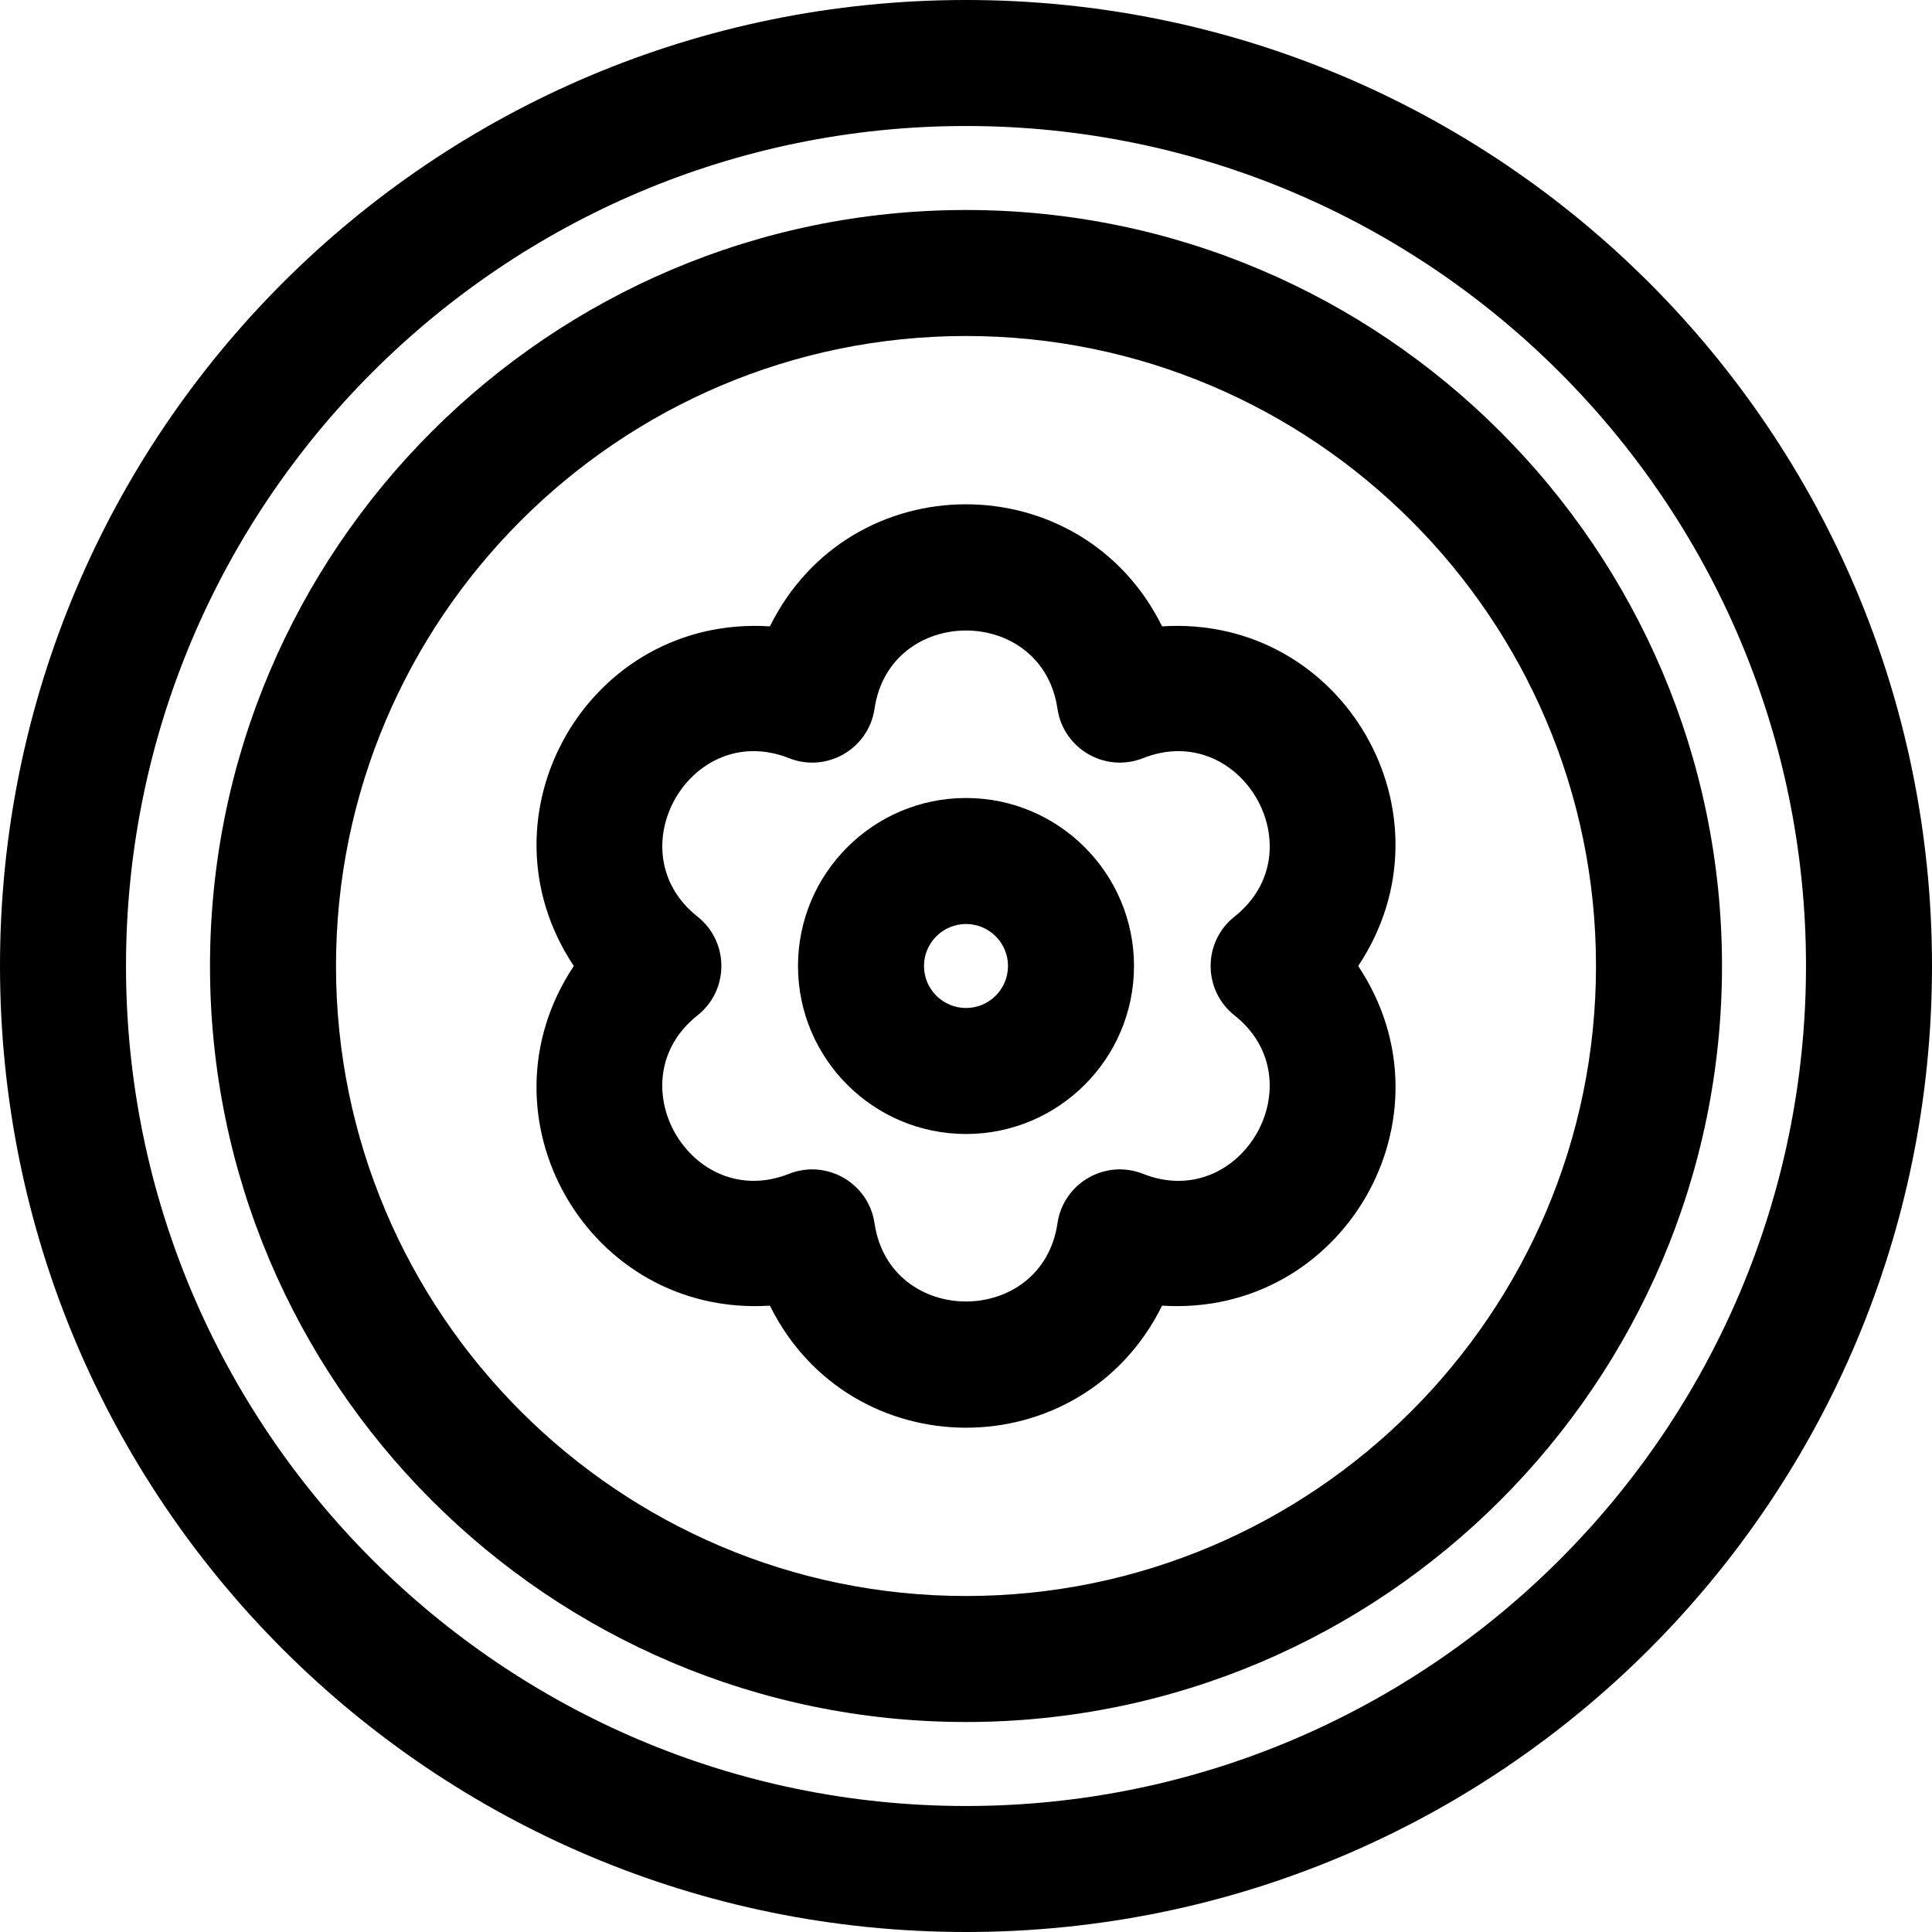
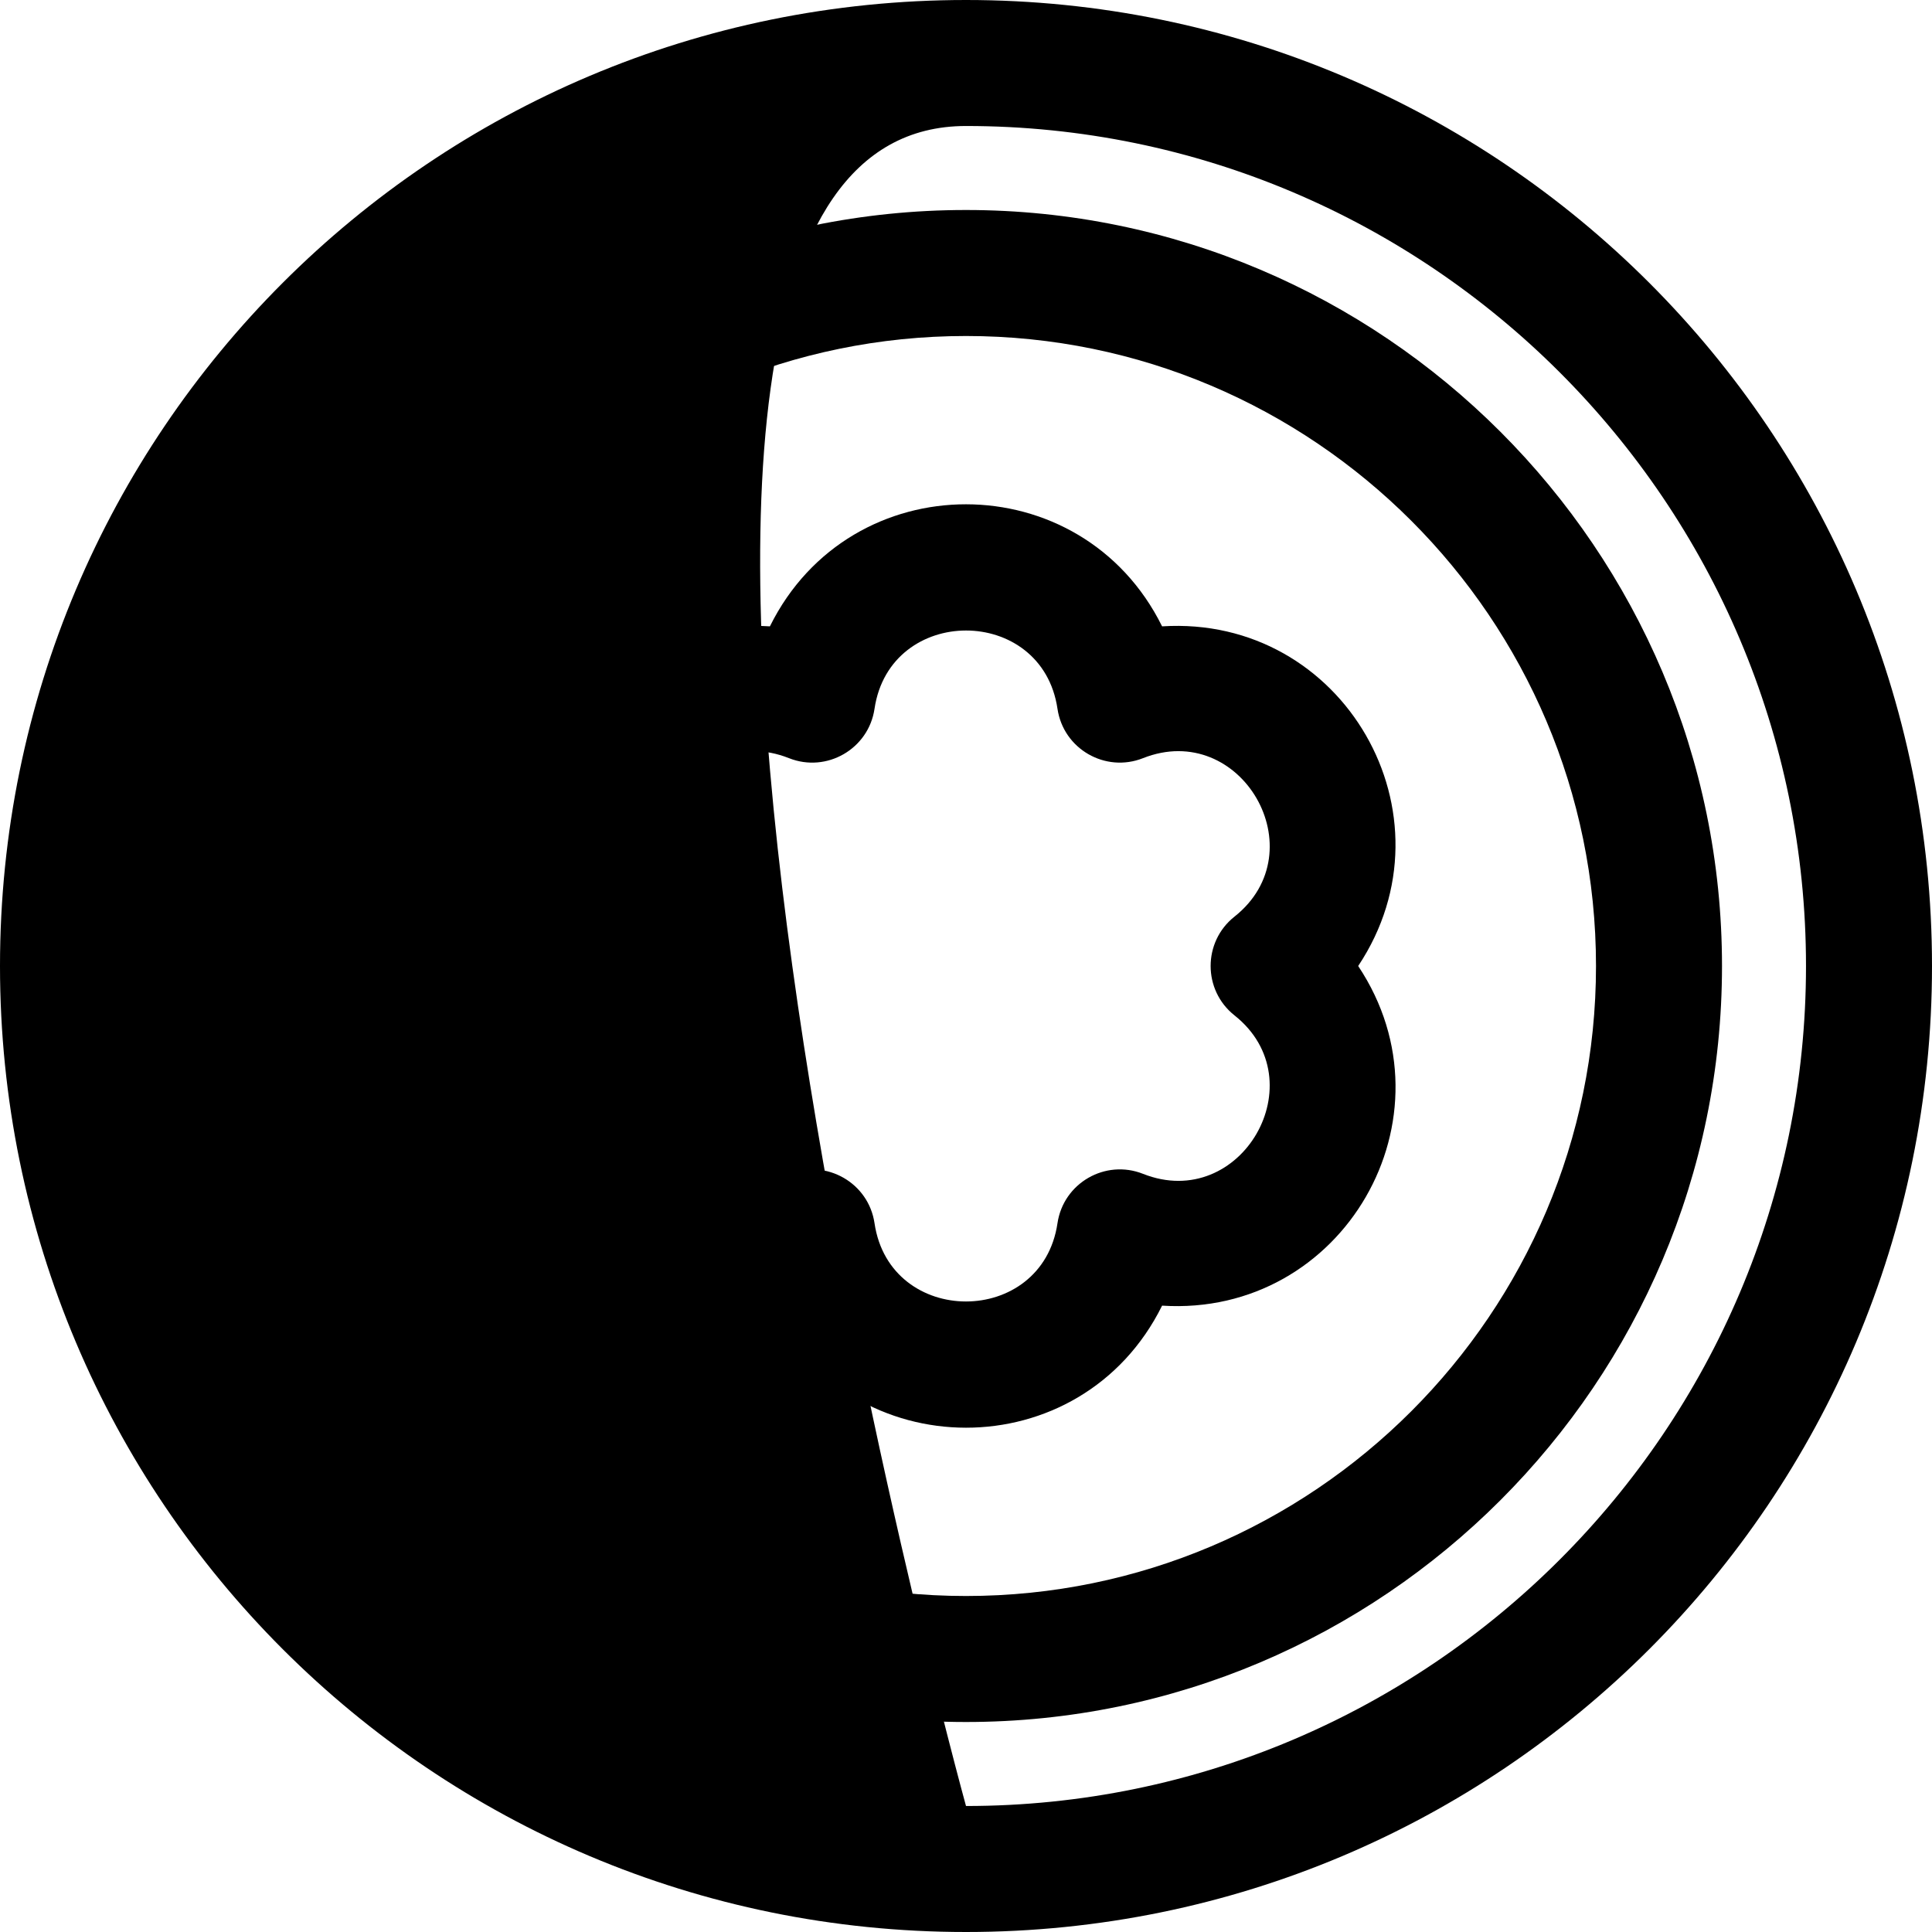
<svg xmlns="http://www.w3.org/2000/svg" fill="#000000" height="800px" width="800px" version="1.1" id="Layer_1" viewBox="0 0 512 512" xml:space="preserve">
  <g>
    <g>
      <g>
-         <path d="M256,0C114.509,0,0,114.497,0,256c0,141.491,114.497,256,256,256c141.491,0,256-114.497,256-256     C512,114.509,397.503,0,256,0z M256,478.609c-122.746,0-222.609-99.862-222.609-222.609S133.254,33.391,256,33.391     S478.609,133.254,478.609,256S378.746,478.609,256,478.609z" />
+         <path d="M256,0C114.509,0,0,114.497,0,256c0,141.491,114.497,256,256,256c141.491,0,256-114.497,256-256     C512,114.509,397.503,0,256,0z M256,478.609S133.254,33.391,256,33.391     S478.609,133.254,478.609,256S378.746,478.609,256,478.609z" />
        <path d="M256,55.652C145.528,55.652,55.652,145.528,55.652,256S145.528,456.348,256,456.348S456.348,366.472,456.348,256     S366.472,55.652,256,55.652z M256,422.957c-92.06,0-166.956-74.897-166.956-166.957S163.94,89.044,256,89.044     S422.957,163.94,422.957,256S348.06,422.957,256,422.957z" />
-         <path d="M256,211.478c-24.549,0-44.522,19.972-44.522,44.522c0,24.549,19.972,44.522,44.522,44.522     c24.549,0,44.522-19.972,44.522-44.522C300.522,231.451,280.549,211.478,256,211.478z M256,267.13     c-6.137,0-11.13-4.993-11.13-11.13c0-6.137,4.993-11.13,11.13-11.13c6.137,0,11.13,4.993,11.13,11.13     C267.13,262.137,262.137,267.13,256,267.13z" />
        <path d="M307.967,165.99c-21.32-43.069-82.555-43.191-103.934,0c-48.144-3.072-78.583,50.054-51.967,90.01     c-26.645,40.001,3.872,93.079,51.966,90.01c21.323,43.074,82.556,43.188,103.935,0c47.961,3.061,78.683-49.902,51.966-90.01     C386.58,215.997,356.063,162.936,307.967,165.99z M327.151,269.084c21.894,17.355,1.773,52.294-24.244,41.994     c-9.977-3.952-21.089,2.428-22.662,13.084c-4.083,27.639-44.4,27.68-48.489,0c-1.579-10.702-12.729-17.02-22.662-13.084     c-25.976,10.282-46.177-24.608-24.244-41.994c8.429-6.679,8.426-19.491,0-26.168c-21.891-17.352-1.778-52.294,24.244-41.994     c9.993,3.962,21.091-2.445,22.662-13.084c4.083-27.639,44.4-27.68,48.489,0c1.573,10.656,12.684,17.035,22.662,13.084     c25.98-10.283,46.17,24.614,24.244,41.994C318.722,249.596,318.726,262.407,327.151,269.084z" />
      </g>
    </g>
  </g>
</svg>